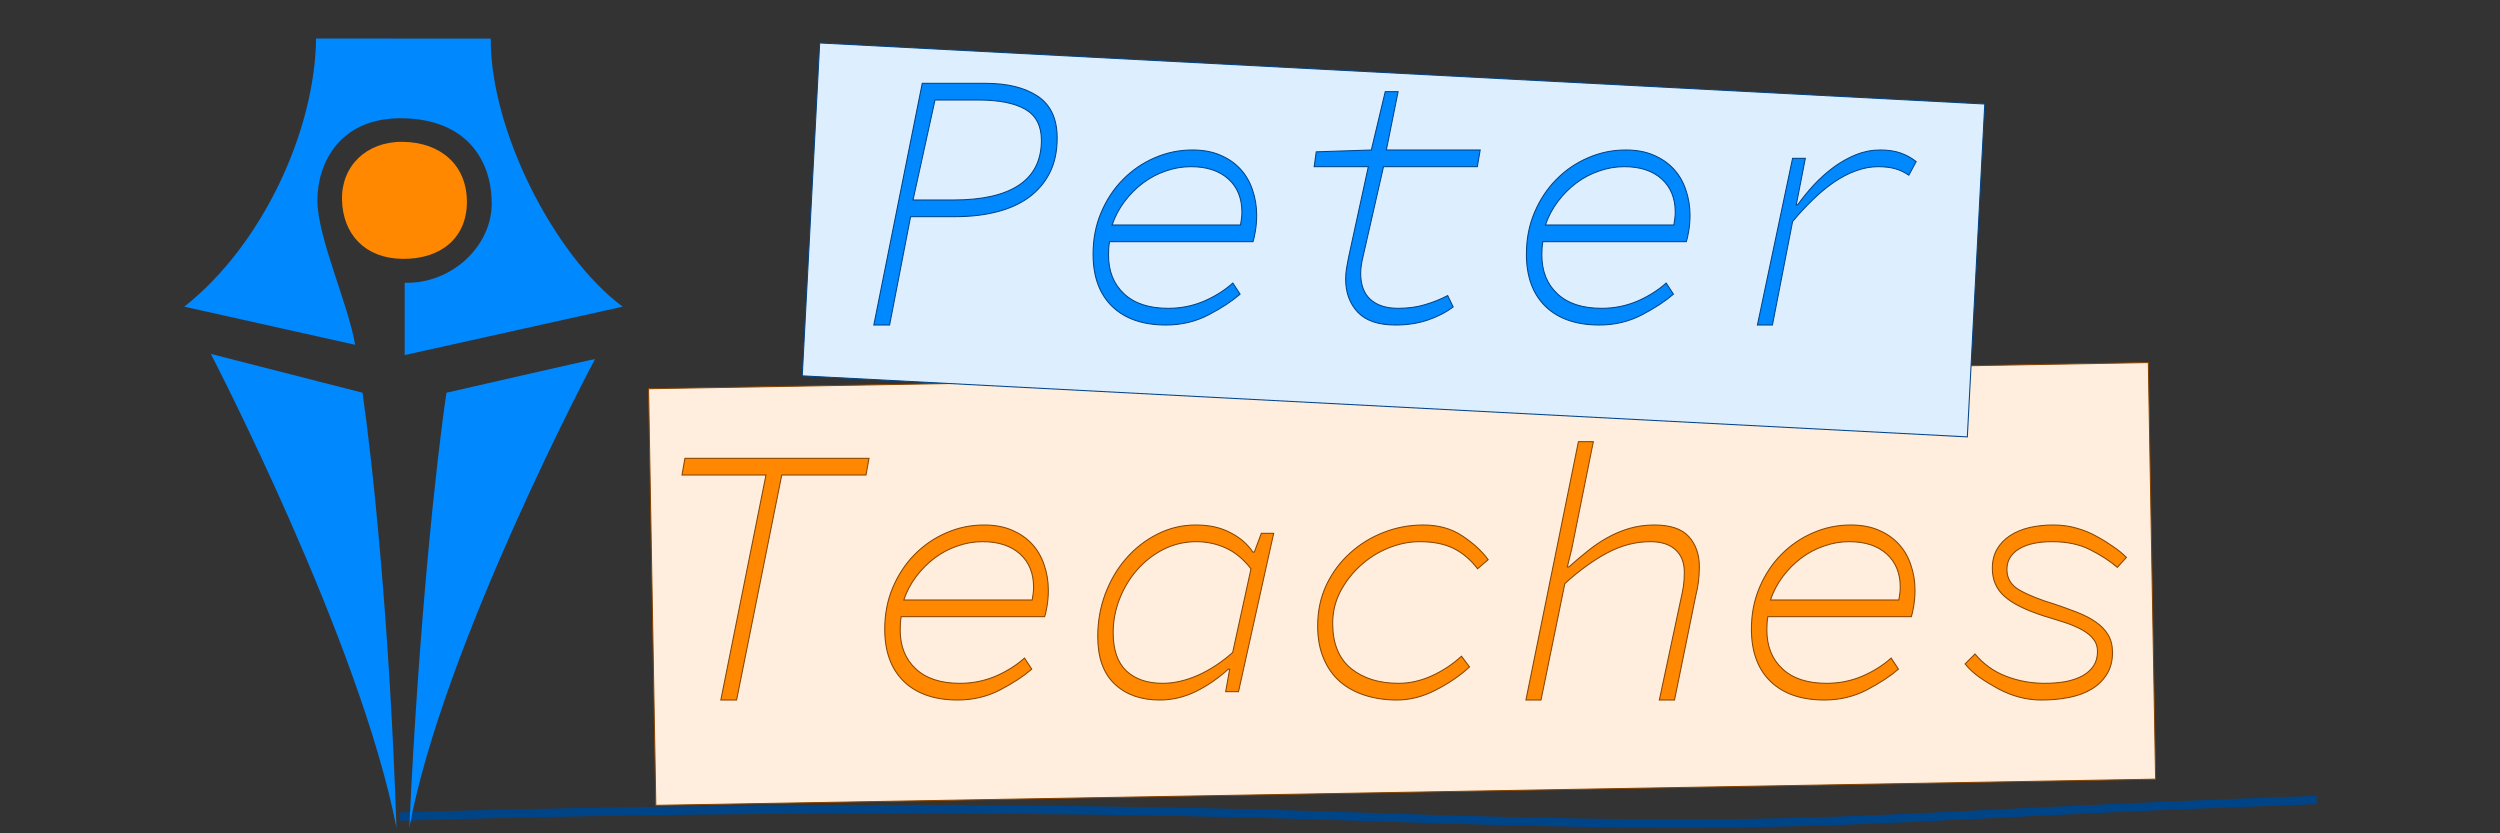
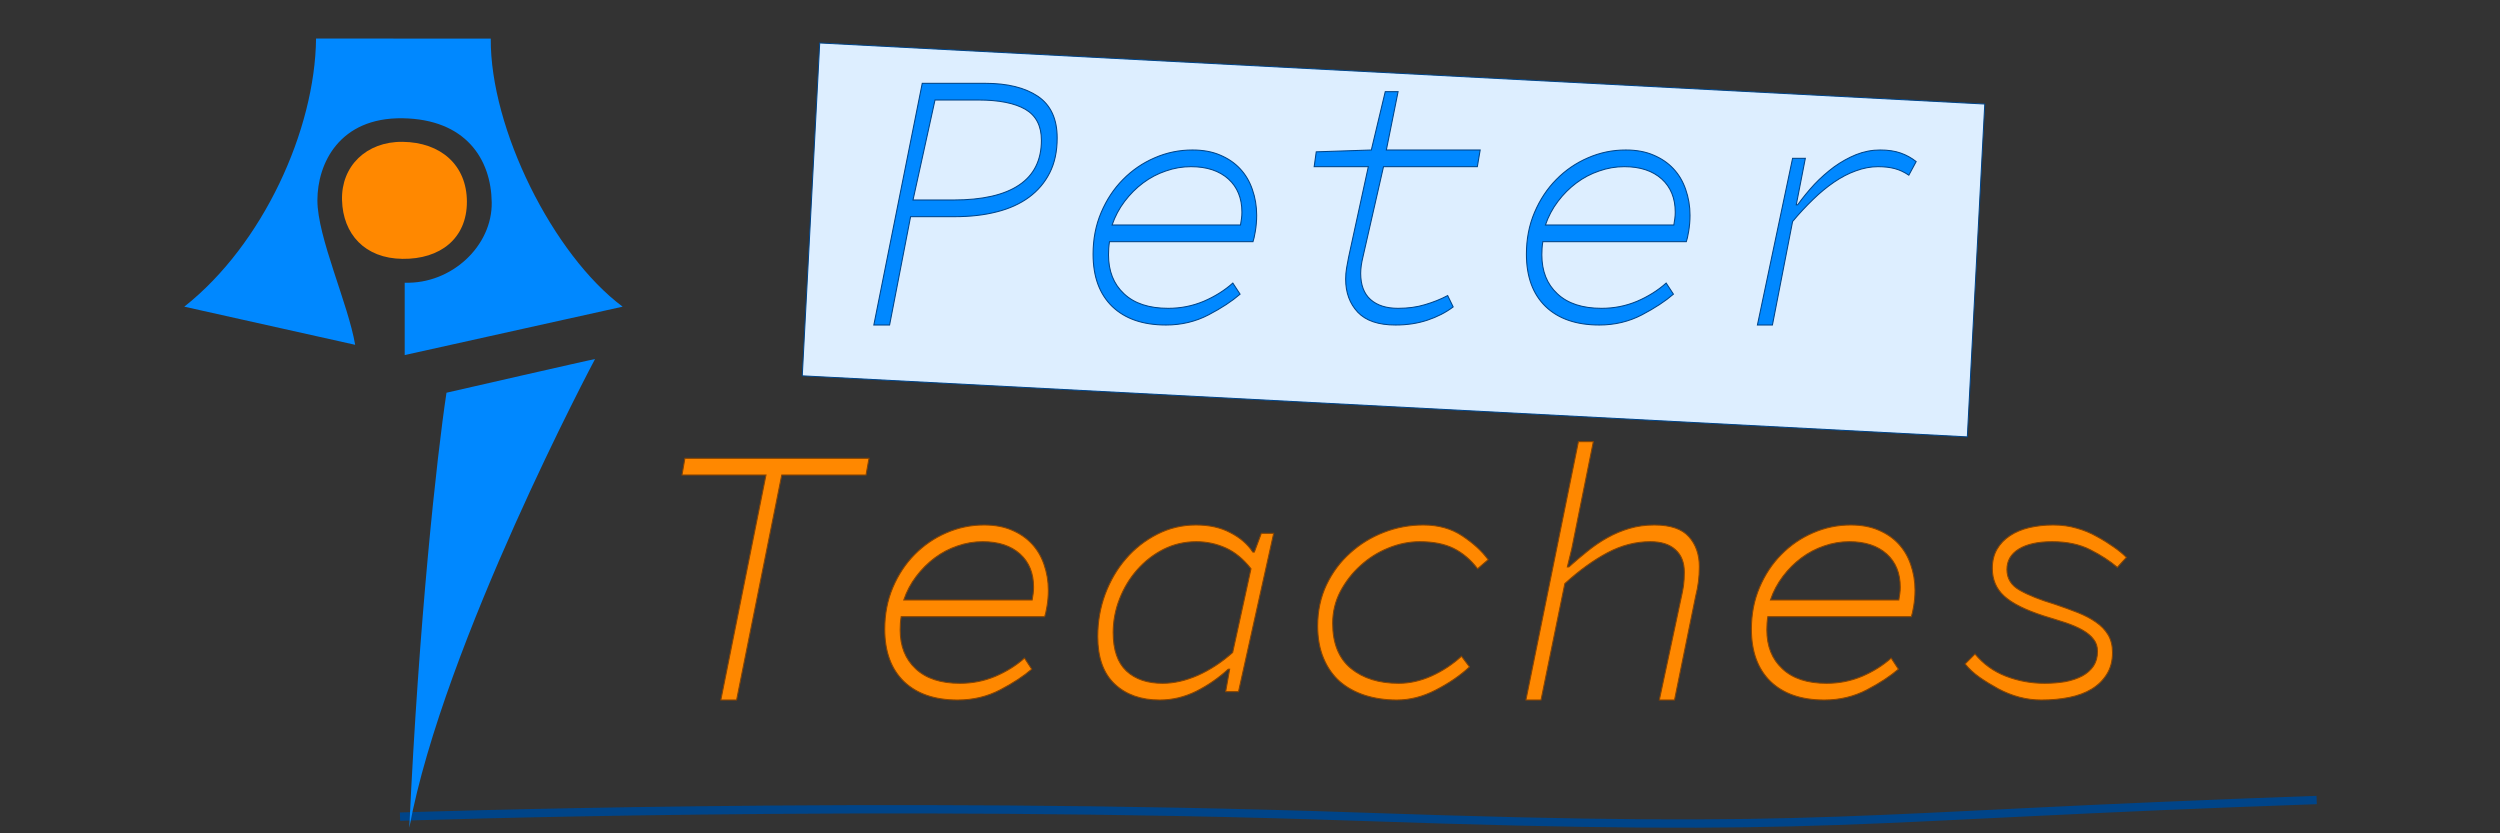
<svg xmlns="http://www.w3.org/2000/svg" width="4.167in" height="1.389in" viewBox="0 0 300 100">
  <rect x="0" y="0" width="300" height="100" fill="#333333" stroke="none" />
  <path id="Ink" fill="none" stroke="#004488" stroke-width="1.0" transform="translate(48,98)" dasd="M 0,0 L57.5,1 L115,-2 L172.5,0 L230,-2" d="M 0,0            C 0,0 57.5,-2 115,0            S 172.5,0 230,-2" />
-   <rect id="OrangeRectangle" x="0" y="-50" rx="0" ry="0" width="180" height="50" fill="#FFEEDD" stroke="#884400" stroke-width="0.125" transform="rotate(-1) translate(77,98)" />
  <rect id="BlueRectangle" x="0" y="0" rx="0" ry="0" width="140" height="40" fill="#DDEEFF" stroke="#004488" stroke-width="0.125" transform="rotate(3) translate(98.5,0)" />
  <path id="Peter" fill="#0088FF" stroke="#004488" stroke-width="0.125" transform="translate(25,0)" d="M 79.86,39.00            C 79.86,39.00 85.67,10.00 85.67,10.00              85.67,10.00 93.23,10.00 93.23,10.00              95.90,10.00 98.00,10.52 99.55,11.56              101.09,12.61 101.86,14.27 101.86,16.56              101.86,18.17 101.56,19.56 100.97,20.73              100.38,21.90 99.55,22.88 98.48,23.67              97.42,24.45 96.13,25.04 94.62,25.42              93.11,25.81 91.43,26.00 89.58,26.00              89.58,26.00 84.27,26.00 84.27,26.00              84.27,26.00 81.75,39.00 81.75,39.00              81.75,39.00 79.86,39.00 79.86,39.00 Z            M 84.56,24.00            C 84.56,24.00 89.41,24.00 89.41,24.00              92.89,24.00 95.52,23.40 97.30,22.20              99.08,21.01 99.97,19.21 99.97,16.83              99.97,15.10 99.33,13.87 98.05,13.12              96.77,12.38 94.89,12.00 92.41,12.00              92.41,12.00 87.20,12.00 87.20,12.00              87.20,12.00 84.56,24.00 84.56,24.00 Z            M 114.92,39.00            C 112.16,39.00 110.01,38.26 108.47,36.78              106.94,35.29 106.17,33.20 106.17,30.50              106.17,28.70 106.49,27.03 107.14,25.50              107.79,23.97 108.66,22.65 109.75,21.55              110.85,20.43 112.12,19.56 113.56,18.94              115.00,18.31 116.51,18.00 118.09,18.00              119.35,18.00 120.46,18.20 121.41,18.61              122.36,19.01 123.16,19.55 123.81,20.25              124.46,20.94 124.95,21.77 125.28,22.73              125.62,23.70 125.80,24.73 125.80,25.84              125.80,26.51 125.74,27.15 125.64,27.75              125.54,28.36 125.44,28.77 125.36,29.00              125.36,29.00 108.14,29.00 108.14,29.00              108.05,29.52 108.02,30.05 108.02,30.58              108.02,32.53 108.63,34.09 109.88,35.25              111.12,36.42 112.89,37.00 115.19,37.00              116.69,37.00 118.10,36.72 119.44,36.16              120.77,35.59 121.94,34.86 122.94,33.97              122.94,33.97 123.81,35.30 123.81,35.30              122.84,36.14 121.58,36.97 120.03,37.78              118.48,38.59 116.77,39.00 114.92,39.00 Z            M 117.92,20.00            C 116.89,20.00 115.88,20.17 114.89,20.52              113.91,20.85 113.00,21.33 112.17,21.95              111.34,22.57 110.60,23.31 109.95,24.17              109.30,25.03 108.80,25.97 108.45,27.00              108.45,27.00 123.86,27.00 123.86,27.00              123.91,26.75 123.95,26.50 123.98,26.23              124.02,25.96 124.03,25.70 124.03,25.45              124.03,23.79 123.49,22.46 122.41,21.48              121.32,20.50 119.83,20.00 117.92,20.00 Z            M 142.47,39.00            C 140.41,39.00 138.91,38.49 137.94,37.47              136.97,36.44 136.48,35.12 136.48,33.50              136.48,33.03 136.52,32.59 136.59,32.17              136.66,31.76 136.74,31.32 136.83,30.88              136.83,30.88 139.20,20.00 139.20,20.00              139.20,20.00 132.70,20.00 132.70,20.00              132.70,20.00 132.95,18.22 132.95,18.22              132.95,18.22 139.56,18.00 139.56,18.00              139.56,18.00 141.23,11.00 141.23,11.00              141.23,11.00 142.77,11.00 142.77,11.00              142.77,11.00 141.36,18.00 141.36,18.00              141.36,18.00 152.62,18.00 152.62,18.00              152.62,18.00 152.28,20.00 152.28,20.00              152.28,20.00 141.02,20.00 141.02,20.00              141.02,20.00 138.55,30.84 138.55,30.84              138.37,31.57 138.28,32.23 138.28,32.80              138.28,34.20 138.68,35.25 139.47,35.95              140.26,36.65 141.36,37.00 142.77,37.00              143.94,37.00 145.02,36.86 146.00,36.56              146.99,36.27 147.89,35.91 148.72,35.47              148.72,35.47 149.38,36.83 149.38,36.83              148.49,37.50 147.46,38.03 146.28,38.42              145.11,38.81 143.84,39.00 142.47,39.00 Z            M 166.92,39.00            C 164.16,39.00 162.01,38.26 160.47,36.78              158.94,35.29 158.17,33.20 158.17,30.50              158.17,28.70 158.49,27.03 159.14,25.50              159.79,23.97 160.66,22.65 161.75,21.55              162.85,20.43 164.12,19.56 165.56,18.94              167.00,18.31 168.51,18.00 170.09,18.00              171.35,18.00 172.46,18.20 173.41,18.61              174.36,19.01 175.16,19.55 175.81,20.25              176.46,20.94 176.95,21.77 177.28,22.73              177.62,23.70 177.80,24.73 177.80,25.84              177.80,26.51 177.74,27.15 177.64,27.75              177.54,28.36 177.44,28.77 177.36,29.00              177.36,29.00 160.14,29.00 160.14,29.00              160.05,29.52 160.02,30.05 160.02,30.58              160.02,32.53 160.63,34.09 161.88,35.25              163.12,36.42 164.89,37.00 167.19,37.00              168.69,37.00 170.10,36.72 171.44,36.16              172.77,35.59 173.94,34.86 174.94,33.97              174.94,33.97 175.81,35.30 175.81,35.30              174.84,36.14 173.58,36.97 172.03,37.78              170.48,38.59 168.77,39.00 166.92,39.00 Z            M 169.92,20.00            C 168.89,20.00 167.88,20.17 166.89,20.52              165.91,20.85 165.00,21.33 164.17,21.95              163.34,22.57 162.60,23.31 161.95,24.17              161.30,25.03 160.80,25.97 160.45,27.00              160.45,27.00 175.86,27.00 175.86,27.00              175.91,26.75 175.95,26.50 175.98,26.23              176.02,25.96 176.03,25.70 176.03,25.45              176.03,23.79 175.49,22.46 174.41,21.48              173.32,20.50 171.83,20.00 169.92,20.00 Z            M 185.89,39.00            C 185.89,39.00 190.11,19.00 190.11,19.00              190.11,19.00 191.64,19.00 191.64,19.00              191.64,19.00 190.55,24.58 190.55,24.58              190.55,24.58 190.72,24.58 190.72,24.58              191.33,23.73 192.00,22.91 192.73,22.12              193.47,21.34 194.26,20.65 195.09,20.03              195.94,19.42 196.82,18.93 197.73,18.56              198.66,18.19 199.62,18.00 200.62,18.00              201.56,18.00 202.38,18.12 203.06,18.36              203.75,18.60 204.38,18.95 204.94,19.39              204.94,19.39 204.06,21.02 204.06,21.02              203.50,20.64 202.93,20.38 202.36,20.23              201.79,20.08 201.12,20.00 200.36,20.00              199.48,20.00 198.60,20.17 197.70,20.50              196.80,20.82 195.93,21.28 195.08,21.86              194.22,22.45 193.38,23.14 192.55,23.95              191.71,24.76 190.90,25.63 190.11,26.58              190.11,26.58 187.69,39.00 187.69,39.00              187.69,39.00 185.89,39.00 185.89,39.00 Z" />
  <path id="Teaches" fill="#FF8800" stroke="#884400" stroke-width="0.125" transform="translate(0,-12)" d="M 86.50,96.00            C 86.50,96.00 91.92,69.00 91.92,69.00              91.92,69.00 81.84,69.00 81.84,69.00              81.84,69.00 82.19,67.00 82.19,67.00              82.19,67.00 104.28,67.00 104.28,67.00              104.28,67.00 103.92,69.00 103.92,69.00              103.92,69.00 93.81,69.00 93.81,69.00              93.81,69.00 88.39,96.00 88.39,96.00              88.39,96.00 86.50,96.00 86.50,96.00 Z            M 114.92,96.00            C 112.16,96.00 110.01,95.26 108.47,93.78              106.94,92.29 106.17,90.20 106.17,87.50              106.17,85.70 106.49,84.03 107.14,82.50              107.79,80.97 108.66,79.65 109.75,78.55              110.85,77.43 112.12,76.56 113.56,75.94              115.00,75.31 116.51,75.00 118.09,75.00              119.35,75.00 120.46,75.20 121.41,75.61              122.36,76.01 123.16,76.55 123.81,77.25              124.46,77.94 124.95,78.77 125.28,79.73              125.62,80.70 125.80,81.73 125.80,82.84              125.80,83.51 125.74,84.15 125.64,84.75              125.54,85.36 125.44,85.77 125.36,86.00              125.36,86.00 108.14,86.00 108.14,86.00              108.05,86.52 108.02,87.05 108.02,87.58              108.02,89.53 108.63,91.09 109.88,92.25              111.12,93.42 112.89,94.00 115.19,94.00              116.69,94.00 118.10,93.72 119.44,93.16              120.77,92.59 121.94,91.86 122.94,90.97              122.94,90.97 123.81,92.30 123.81,92.30              122.84,93.14 121.58,93.97 120.03,94.78              118.48,95.59 116.77,96.00 114.92,96.00 Z            M 117.92,77.00            C 116.89,77.00 115.88,77.17 114.89,77.52              113.91,77.85 113.00,78.33 112.17,78.95              111.34,79.57 110.60,80.31 109.95,81.17              109.30,82.03 108.80,82.97 108.45,84.00              108.45,84.00 123.86,84.00 123.86,84.00              123.91,83.75 123.95,83.50 123.98,83.23              124.02,82.96 124.03,82.70 124.03,82.45              124.03,80.79 123.49,79.46 122.41,78.48              121.32,77.50 119.83,77.00 117.92,77.00 Z            M 139.16,96.00            C 136.93,96.00 135.13,95.37 133.77,94.09              132.41,92.81 131.73,90.91 131.73,88.38              131.73,86.59 132.03,84.90 132.62,83.30              133.23,81.68 134.05,80.27 135.11,79.05              136.17,77.82 137.42,76.84 138.86,76.11              140.30,75.37 141.85,75.00 143.52,75.00              145.10,75.00 146.47,75.30 147.62,75.91              148.79,76.50 149.70,77.28 150.34,78.25              150.34,78.25 150.52,78.25 150.52,78.25              150.52,78.25 151.36,76.00 151.36,76.00              151.36,76.00 152.84,76.00 152.84,76.00              152.84,76.00 148.62,95.00 148.62,95.00              148.62,95.00 147.08,95.00 147.08,95.00              147.08,95.00 147.56,92.30 147.56,92.30              147.56,92.30 147.39,92.30 147.39,92.30              146.21,93.38 144.92,94.27 143.52,94.97              142.11,95.66 140.66,96.00 139.16,96.00 Z            M 139.52,94.00            C 140.87,94.00 142.27,93.68 143.72,93.05              145.16,92.41 146.57,91.50 147.92,90.30              147.92,90.30 150.12,80.25 150.12,80.25              149.21,79.09 148.19,78.25 147.08,77.75              145.96,77.25 144.79,77.00 143.56,77.00              142.16,77.00 140.84,77.31 139.62,77.92              138.41,78.54 137.35,79.36 136.45,80.39              135.55,81.41 134.85,82.58 134.34,83.89              133.83,85.20 133.58,86.54 133.58,87.91              133.58,89.98 134.11,91.52 135.17,92.52              136.24,93.51 137.69,94.00 139.52,94.00 Z            M 167.62,96.00            C 166.25,96.00 164.97,95.81 163.80,95.44              162.63,95.06 161.62,94.51 160.78,93.78              159.95,93.04 159.30,92.12 158.83,91.00              158.36,89.89 158.12,88.59 158.12,87.12              158.12,85.32 158.47,83.68 159.17,82.19              159.88,80.70 160.83,79.42 162.02,78.36              163.20,77.29 164.55,76.46 166.06,75.88              167.57,75.29 169.15,75.00 170.80,75.00              172.62,75.00 174.18,75.44 175.48,76.31              176.79,77.18 177.82,78.12 178.58,79.16              178.58,79.16 177.31,80.25 177.31,80.25              176.49,79.17 175.53,78.36 174.44,77.81              173.35,77.27 171.99,77.00 170.36,77.00              169.10,77.00 167.84,77.26 166.59,77.77              165.34,78.28 164.23,78.98 163.25,79.88              162.27,80.76 161.47,81.80 160.84,82.98              160.23,84.16 159.92,85.43 159.92,86.80              159.92,89.21 160.66,91.02 162.12,92.22              163.59,93.41 165.50,94.00 167.84,94.00              169.16,94.00 170.48,93.70 171.80,93.11              173.12,92.51 174.31,91.72 175.38,90.75              175.38,90.75 176.34,92.03 176.34,92.03              175.20,93.09 173.84,94.01 172.28,94.81              170.73,95.61 169.18,96.00 167.62,96.00 Z            M 183.11,96.00            C 183.11,96.00 189.41,65.00 189.41,65.00              189.41,65.00 191.20,65.00 191.20,65.00              191.20,65.00 188.61,77.86 188.61,77.86              188.61,77.86 188.08,80.03 188.08,80.03              188.08,80.03 188.27,80.03 188.27,80.03              188.99,79.38 189.74,78.75 190.50,78.14              191.26,77.53 192.05,76.98 192.89,76.52              193.73,76.05 194.61,75.68 195.53,75.41              196.46,75.14 197.45,75.00 198.52,75.00              200.45,75.00 201.84,75.47 202.67,76.41              203.50,77.34 203.92,78.54 203.92,80.00              203.92,80.65 203.88,81.25 203.81,81.81              203.74,82.37 203.63,82.94 203.48,83.53              203.48,83.53 200.94,96.00 200.94,96.00              200.94,96.00 199.12,96.00 199.12,96.00              199.12,96.00 201.69,83.97 201.69,83.97              201.83,83.37 201.94,82.81 202.02,82.30              202.09,81.78 202.12,81.23 202.12,80.67              202.12,79.51 201.77,78.61 201.06,77.97              200.36,77.32 199.35,77.00 198.03,77.00              196.27,77.00 194.55,77.45 192.88,78.34              191.21,79.23 189.51,80.46 187.78,82.03              187.78,82.03 184.92,96.00 184.92,96.00              184.92,96.00 183.11,96.00 183.11,96.00 Z            M 218.92,96.00            C 216.16,96.00 214.01,95.26 212.47,93.78              210.94,92.29 210.17,90.20 210.17,87.50              210.17,85.70 210.49,84.03 211.14,82.50              211.79,80.97 212.66,79.65 213.75,78.55              214.85,77.43 216.12,76.56 217.56,75.94              219.00,75.31 220.51,75.00 222.09,75.00              223.35,75.00 224.46,75.20 225.41,75.61              226.36,76.01 227.16,76.55 227.81,77.25              228.46,77.94 228.95,78.77 229.28,79.73              229.62,80.70 229.80,81.73 229.80,82.84              229.80,83.51 229.74,84.15 229.64,84.75              229.54,85.36 229.44,85.77 229.36,86.00              229.36,86.00 212.14,86.00 212.14,86.00              212.05,86.52 212.02,87.05 212.02,87.58              212.02,89.53 212.63,91.09 213.88,92.25              215.12,93.42 216.89,94.00 219.19,94.00              220.69,94.00 222.10,93.72 223.44,93.16              224.77,92.59 225.94,91.86 226.94,90.97              226.94,90.97 227.81,92.30 227.81,92.30              226.84,93.14 225.58,93.97 224.03,94.78              222.48,95.59 220.77,96.00 218.92,96.00 Z            M 221.92,77.00            C 220.89,77.00 219.88,77.17 218.89,77.52              217.91,77.85 217.00,78.33 216.17,78.95              215.34,79.57 214.60,80.31 213.95,81.17              213.30,82.03 212.80,82.97 212.45,84.00              212.45,84.00 227.86,84.00 227.86,84.00              227.91,83.75 227.95,83.50 227.98,83.23              228.02,82.96 228.03,82.70 228.03,82.45              228.03,80.79 227.49,79.46 226.41,78.48              225.32,77.50 223.83,77.00 221.92,77.00 Z            M 244.97,96.00            C 244.08,96.00 243.20,95.89 242.33,95.66              241.45,95.43 240.61,95.09 239.80,94.66              238.99,94.22 238.24,93.76 237.55,93.28              236.86,92.79 236.28,92.26 235.81,91.67              235.81,91.67 237.00,90.48 237.00,90.48              238.00,91.68 239.23,92.57 240.70,93.14              242.17,93.71 243.72,94.00 245.36,94.00              246.24,94.00 247.07,93.93 247.84,93.80              248.62,93.65 249.30,93.42 249.88,93.11              250.45,92.80 250.89,92.40 251.22,91.92              251.54,91.43 251.70,90.85 251.70,90.17              251.70,89.60 251.55,89.12 251.23,88.72              250.93,88.31 250.49,87.95 249.92,87.62              249.35,87.29 248.66,87.00 247.88,86.73              247.08,86.48 246.22,86.20 245.28,85.92              243.05,85.20 241.46,84.41 240.50,83.53              239.55,82.66 239.08,81.55 239.08,80.20              239.08,79.32 239.27,78.55 239.64,77.91              240.02,77.25 240.55,76.71 241.20,76.28              241.87,75.84 242.64,75.52 243.52,75.31              244.40,75.11 245.35,75.00 246.38,75.00              247.38,75.00 248.31,75.12 249.19,75.38              250.07,75.62 250.88,75.96 251.62,76.38              252.38,76.79 253.04,77.21 253.62,77.62              254.22,78.03 254.73,78.45 255.17,78.89              255.17,78.89 254.08,80.08 254.08,80.08              253.19,79.32 252.11,78.62 250.83,77.97              249.55,77.32 248.03,77.00 246.25,77.00              244.54,77.00 243.21,77.30 242.25,77.89              241.30,78.48 240.83,79.30 240.83,80.34              240.83,81.43 241.35,82.26 242.39,82.84              243.43,83.43 244.82,83.98 246.55,84.50              247.55,84.84 248.47,85.17 249.31,85.50              250.16,85.84 250.90,86.22 251.52,86.66              252.14,87.09 252.62,87.59 252.97,88.17              253.32,88.76 253.50,89.46 253.50,90.30              253.50,91.32 253.27,92.20 252.81,92.92              252.36,93.64 251.76,94.23 251.00,94.69              250.24,95.15 249.34,95.48 248.30,95.69              247.25,95.90 246.14,96.00 244.97,96.00 Z" />
  <path id="LowerRight" fill="#0088FF" stroke="none" stroke-width="1" transform="scale(1.15,1.15) translate(-8,-8)" d="M 54.59,48.98    C 53.58,55.62 51.70,72.91 50.71,94.37    54.30,75.13 70.06,45.52 70.09,45.47    70.11,45.42 54.59,48.98 54.59,48.98 Z" />
-   <path id="LowerLeft" fill="#0088FF" stroke="none" stroke-width="1" transform="scale(1.15,1.15) translate(-8,-8)" d="M 45.83,48.98    C 45.83,48.98 30.00,44.93 30.00,44.93    30.00,44.93 45.61,74.97 49.37,94.37    48.66,72.84 46.84,55.97 45.83,48.98 Z" />
  <path id="BallCap" fill="#0088FF" stroke="none" stroke-width="1" transform="scale(1.15,1.15) translate(-8,-8)" d="M 45.06,43.98    C 44.34,39.72 41.12,32.75 41.12,28.91    41.12,25.06 43.41,20.25 50.00,20.34    56.59,20.44 59.25,24.59 59.31,29.12    59.38,33.66 55.12,37.66 50.23,37.50    50.23,37.50 50.23,45.05 50.23,45.05    50.23,45.05 72.97,40.00 72.97,40.00    65.71,34.59 59.14,21.41 59.21,12.03    59.21,12.03 40.98,12.02 40.98,12.02    40.88,21.54 35.45,33.51 27.23,40.00    27.23,40.00 45.06,43.98 45.06,43.98 Z" />
  <path id="Ball" fill="#FF8800" stroke="none" stroke-width="1" transform="scale(1.15,1.15) translate(-8,-8)" d="M 56.72,29.06    C 56.72,32.88 53.94,35.06 50.00,35.01    46.06,34.97 43.78,32.41 43.69,28.88    43.59,25.34 46.23,22.76 50.00,22.80    54.01,22.84 56.72,25.25 56.72,29.06 Z" />
</svg>